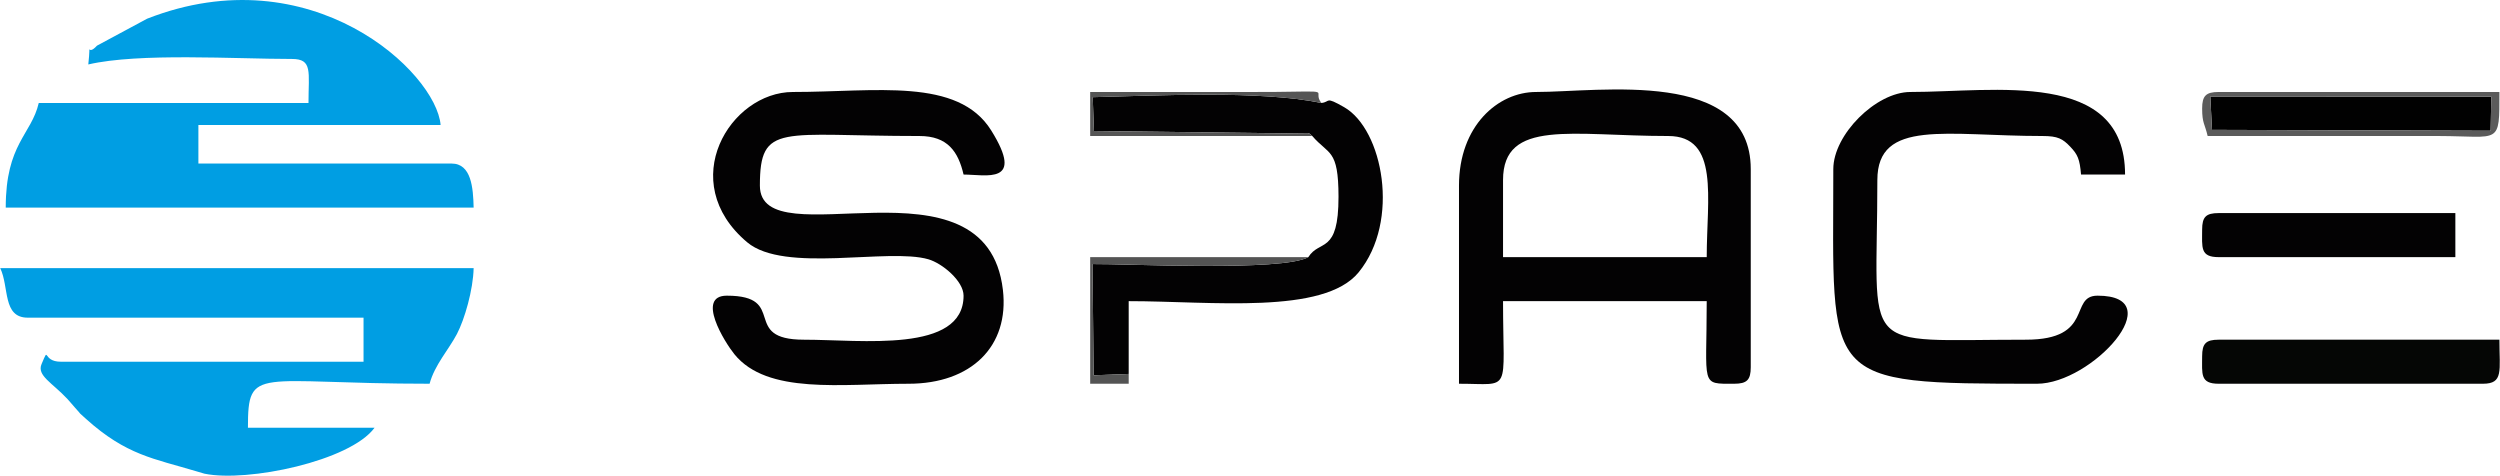
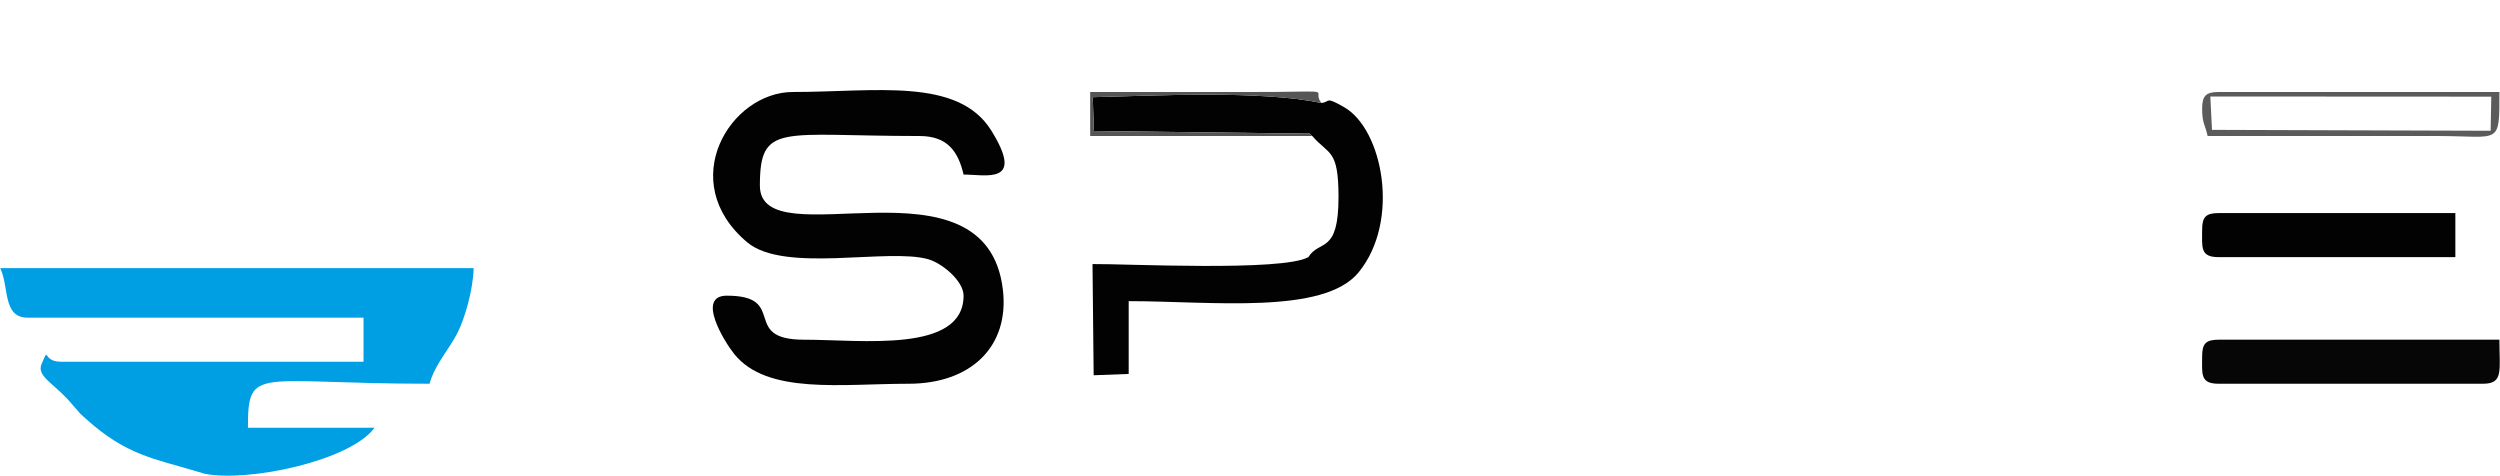
<svg xmlns="http://www.w3.org/2000/svg" xml:space="preserve" width="1419px" height="270px" version="1.1" shape-rendering="geometricPrecision" text-rendering="geometricPrecision" image-rendering="optimizeQuality" fill-rule="evenodd" clip-rule="evenodd" viewBox="0 0 1156.49 220.09">
  <g id="Слой_x0020_1">
    <g id="_2227153550864">
-       <path fill="#009EE3" d="M40.75 29.82c23.43,-5.45 68.12,-2.54 94.24,-2.54 9.64,0 7.64,5.94 7.64,20.37l-124.8 0c-3.43,14.71 -15.28,18.84 -15.28,48.39l216.49 0c-0.21,-9.2 -1.09,-20.37 -10.19,-20.37l-117.16 0 0 -17.83 112.07 0c-2.04,-24.44 -59.86,-78.91 -135.79,-49.19l-23.19 12.47c-5.24,5.72 -2.64,-3.96 -4.03,8.7z" />
      <path fill="#009EE3" d="M12.73 146.98l155.37 0 0 20.38 -140.08 0c-8.83,0 -5.08,-7.84 -8.89,1.09 -2.28,5.33 4.94,8.61 11.99,16.18 2.3,2.48 1.29,1.59 3.56,4.08 3.89,4.24 0.52,1.06 5.05,5.14 18.67,16.79 31.34,18.3 51.06,24.22l3.72 1.1c19.93,4.09 67.41,-5.87 78.68,-21.25l-58.58 0c0,-29.06 3.82,-20.37 84.05,-20.37 2.32,-8.68 8.86,-15.8 12.65,-23.02 3.55,-6.77 7.5,-20.39 7.73,-30.47l-219.04 0c4.21,8.77 1,22.92 12.73,22.92z" />
      <path fill="#030203" d="M445.72 136.8c0,26.72 -47.24,20.37 -73.86,20.37 -29.56,0 -7.07,-20.37 -35.66,-20.37 -14.41,0 -1.01,21.54 3.48,27.08 15.24,18.81 49.64,13.67 80.57,13.67 29.02,0 46.71,-17.31 43.67,-43.43 -7.62,-65.37 -112.44,-13.67 -112.44,-48.26 0,-29.34 9.72,-22.93 73.86,-22.93 12.98,0 17.9,7.19 20.38,17.83 10.31,0 28.58,4.94 12.8,-20.4 -15.39,-24.7 -53.63,-17.8 -91.76,-17.8 -29.03,0 -54.45,41.53 -21.15,69.54 17.21,14.47 65.19,2.46 83.83,7.86 6.4,1.85 16.28,10.02 16.28,16.84z" />
-       <path fill="#030203" d="M695.32 83.31c0,-28.47 32.05,-20.38 76.41,-20.38 23.87,0 17.83,28.74 17.83,56.04l-94.24 0 0 -35.66zm-20.38 2.55l0 91.69c24.72,0 20.38,5.03 20.38,-38.21l94.24 0c0,39.65 -3.19,38.21 12.73,38.21 5.87,0 7.64,-1.78 7.64,-7.64l0 -91.69c0,-46.83 -69.9,-35.66 -99.33,-35.66 -17.59,0 -35.66,15.67 -35.66,43.3z" />
-       <path fill="#030203" d="M848.13 78.22c0,98.83 -6.58,99.33 94.24,99.33 25.34,0 62.46,-40.75 28.02,-40.75 -13.38,0 -1.25,20.37 -33.11,20.37 -78.86,0 -68.77,7.89 -68.77,-73.86 0,-28.47 32.05,-20.38 76.41,-20.38 7.12,0 9.34,1.27 12.86,4.97 3.44,3.6 4.38,5.8 4.97,12.86l20.37 0c0,-48.92 -60.43,-38.2 -99.33,-38.2 -15.9,0 -35.66,19.75 -35.66,35.66z" />
      <path fill="#030203" d="M607.06 62.93c7.65,8.89 12.11,5.8 12.14,28.02 0.04,26.99 -8.75,19.64 -13.96,28.02 -11.86,6.76 -85.42,3.02 -99.86,3.21l0.53 51.45 16.21 -0.62 0 -33.67c38.28,0 90.23,6.43 106.38,-13.33 19.43,-23.77 11.2,-66.12 -6.65,-76.39 -9.17,-5.27 -6.28,-2.38 -10.58,-1.98 -28.49,-5.86 -75.17,-3.43 -105.78,-2.67l0.56 15.65 99.15 1.21c0.38,-0.6 1.24,0.74 1.86,1.1z" />
      <path fill="#050605" d="M1018.78 164.81c0,8.27 -1,12.74 7.64,12.74l122.26 0c9.64,0 7.64,-5.94 7.64,-20.38l-129.9 0c-5.87,0 -7.64,1.77 -7.64,7.64z" />
      <path fill="#030203" d="M1018.78 106.23c0,8.27 -1,12.74 7.64,12.74l109.52 0 0 -20.38 -109.52 0c-5.87,0 -7.64,1.77 -7.64,7.64z" />
-       <polygon fill="#010101" points="1023.34,60.08 1152.26,60.5 1152.56,44.72 1022.57,44.65 " />
      <path fill="#5B5B5B" d="M1022.57 44.65l129.99 0.07 -0.3 15.78 -128.92 -0.42 -0.77 -15.43zm-3.79 5.55c0,6.88 1.22,7.02 2.55,12.73l106.97 0c28.53,0.08 28.02,4.51 28.02,-20.37l-129.9 0c-5.87,0 -7.64,1.77 -7.64,7.64z" />
-       <path fill="#545454" d="M522.12 173.01l-16.21 0.62 -0.53 -51.45c14.44,-0.19 88,3.55 99.86,-3.21l-100.94 0 0 58.58 17.82 0 0 -4.54z" />
      <path fill="#555555" d="M607.06 62.93c-0.62,-0.36 -1.48,-1.7 -1.86,-1.1l-99.15 -1.21 -0.56 -15.65c30.61,-0.76 77.29,-3.19 105.78,2.67 -4.82,-6.09 7.54,-5.45 -22.92,-5.09l-84.05 0.01 0 20.37 102.76 0z" />
    </g>
  </g>
</svg>